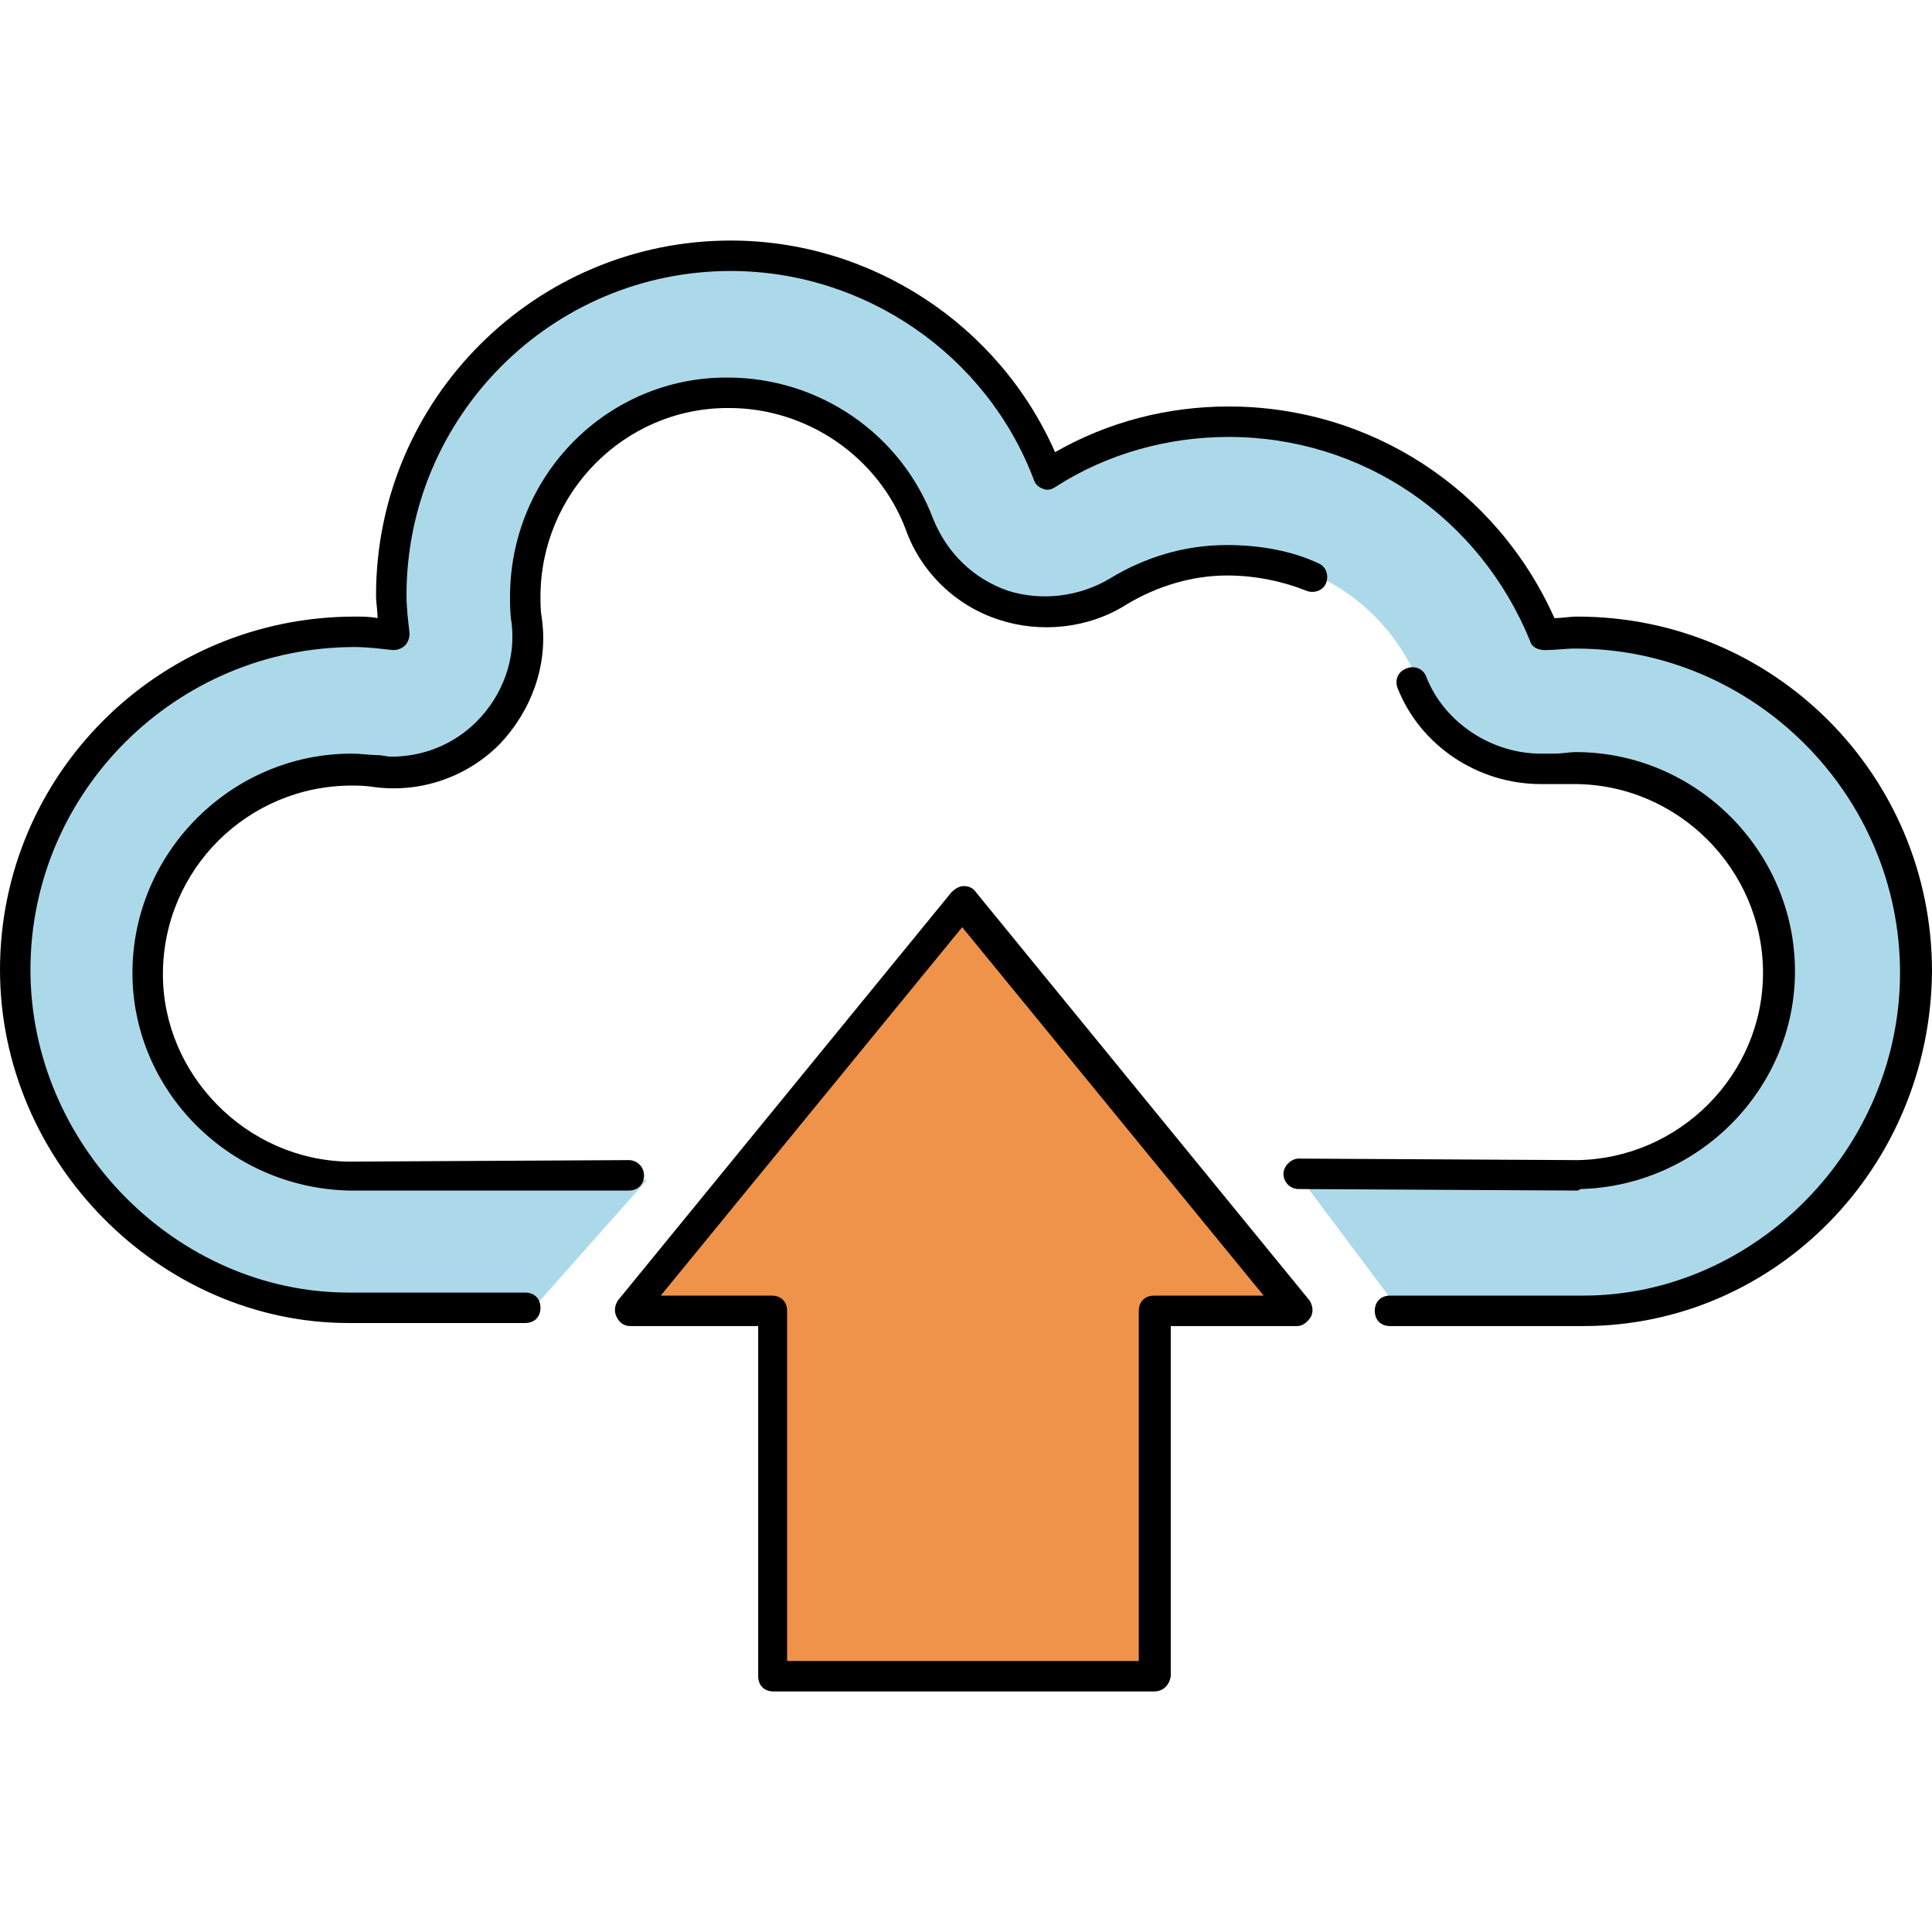
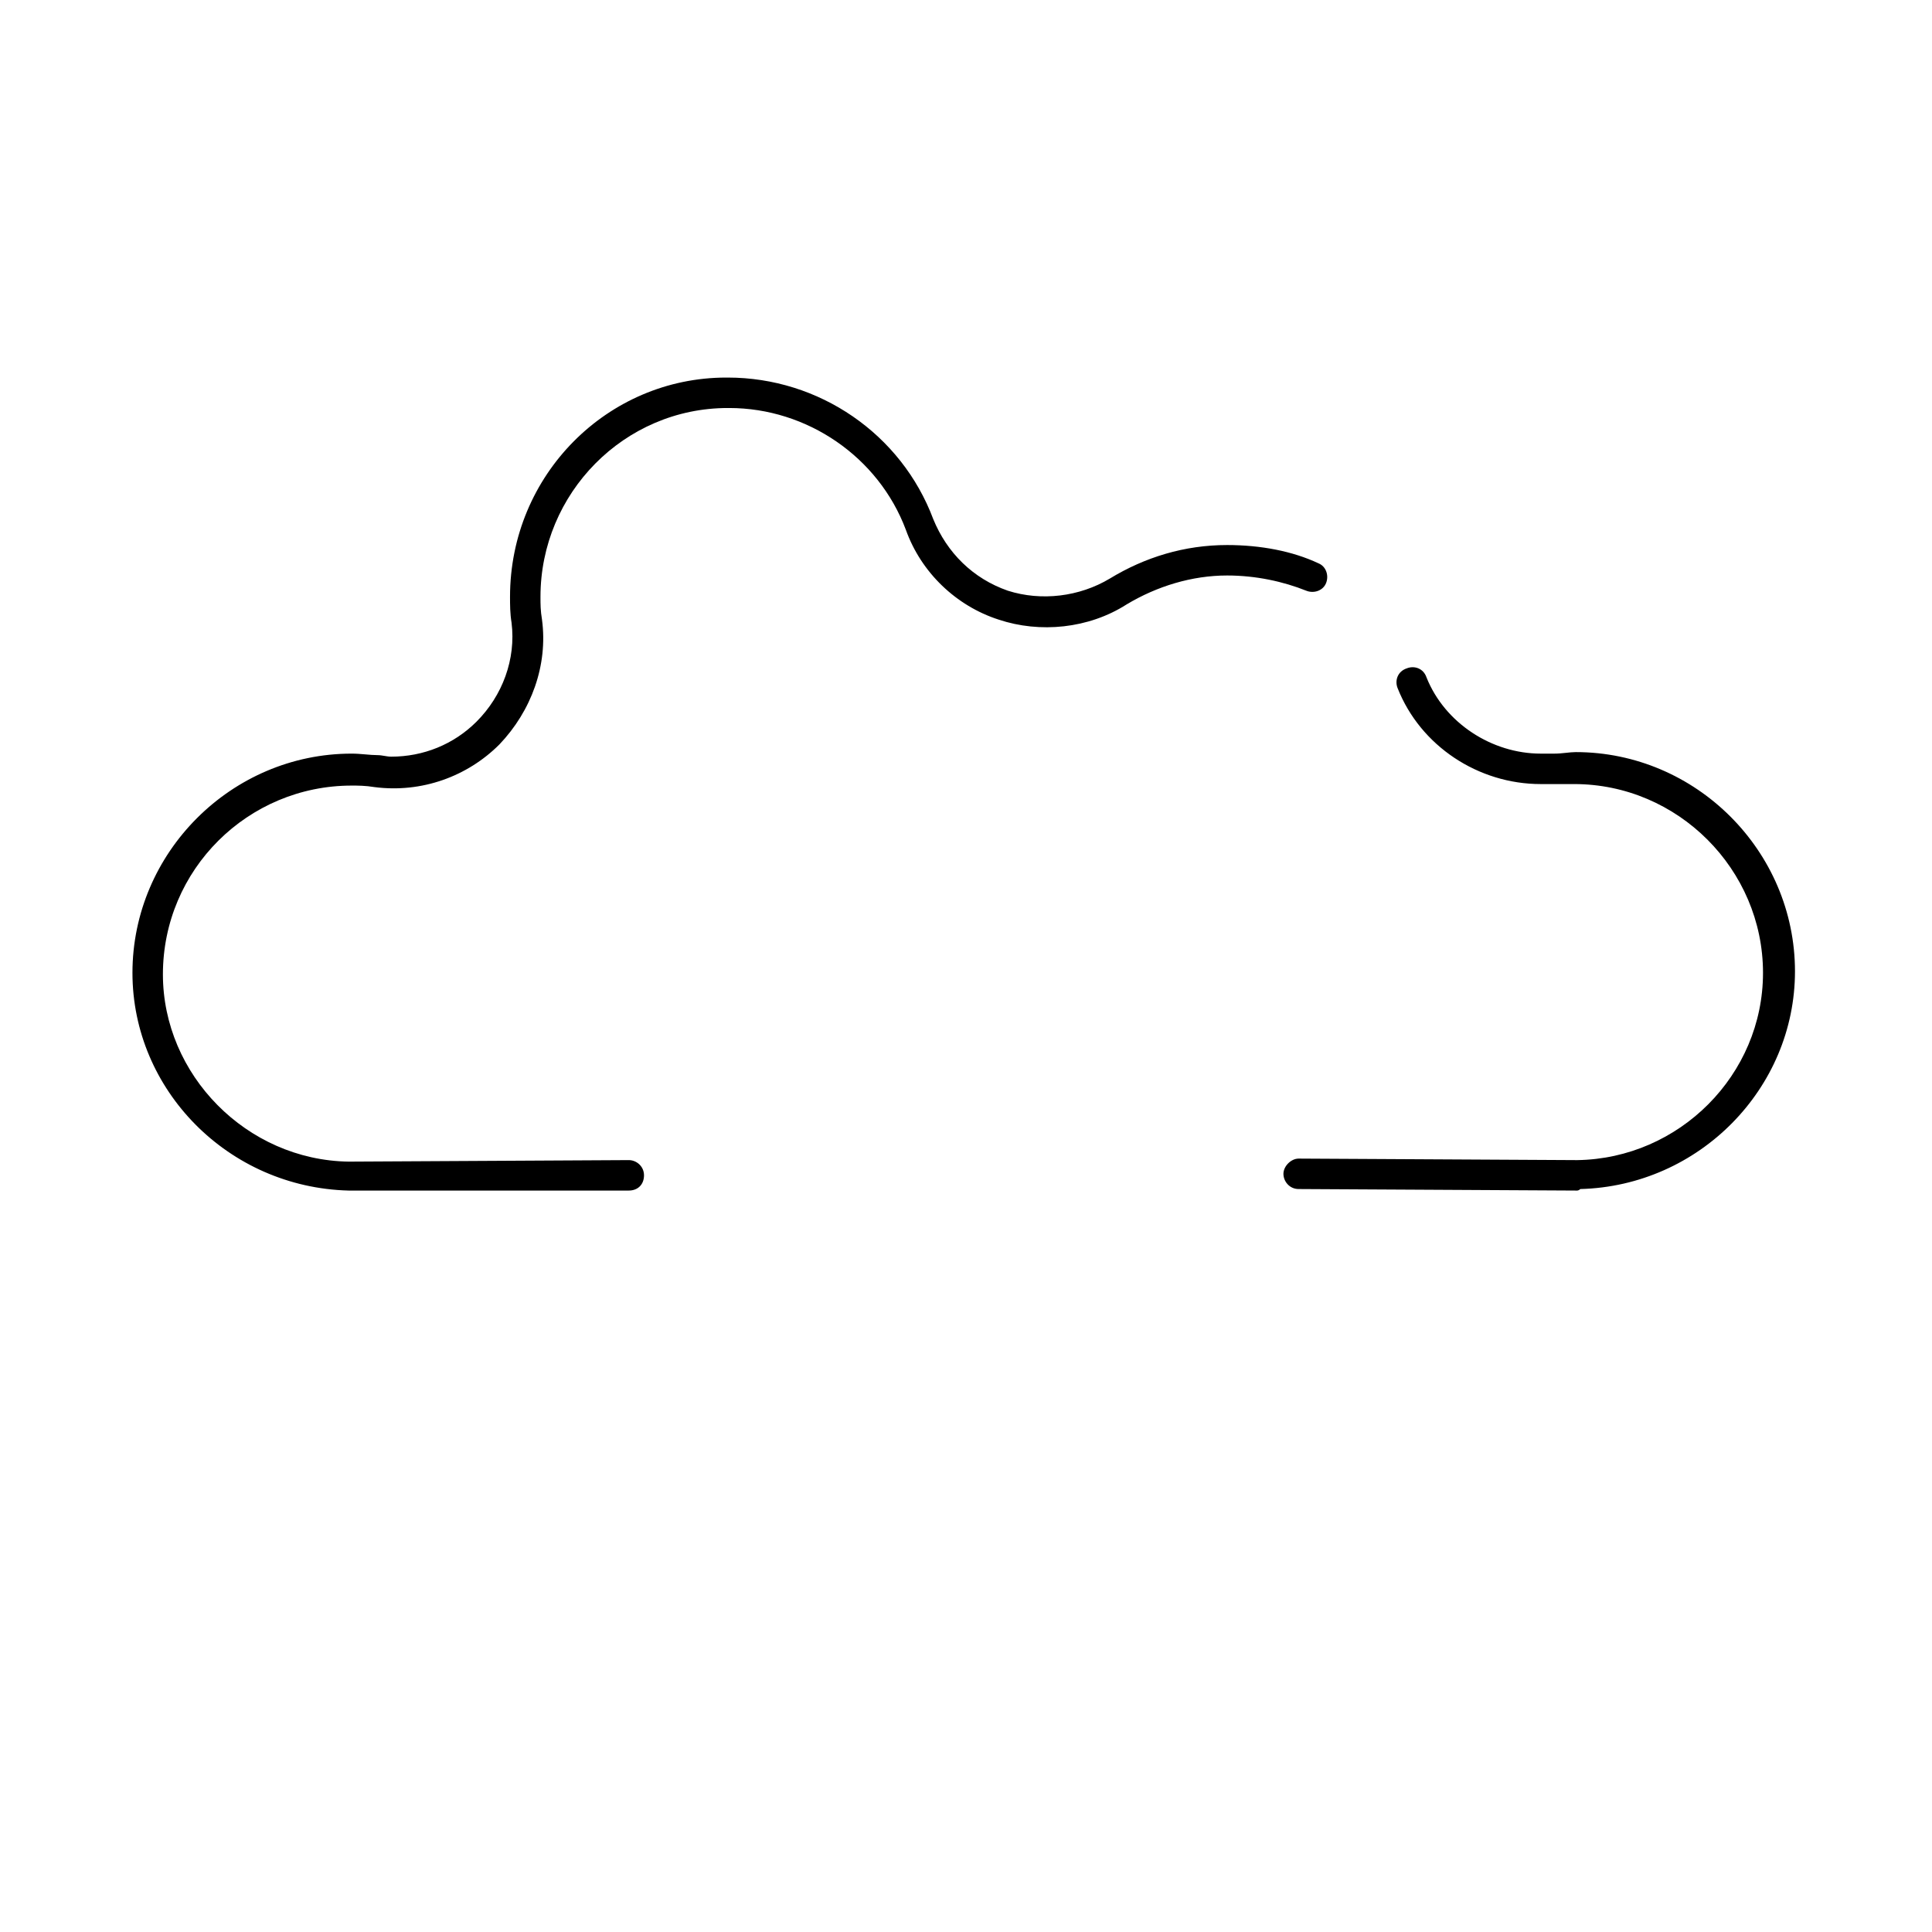
<svg xmlns="http://www.w3.org/2000/svg" version="1.1" id="Layer_1" x="0px" y="0px" viewBox="0 0 507.6 507.6" style="enable-background:new 0 0 507.6 507.6;" xml:space="preserve">
-   <path style="fill:#ACD9EA;" d="M414,168.4c-2.8,0-5.6,0-8.4,0.4c0,0,0,0-0.4,0c-0.8,0-1.6-0.4-1.6-1.2  c-13.2-33.2-45.2-54.8-80.8-54.8c-16.4,0-32.4,4.8-46.4,13.6c-0.4,0.4-0.8,0.4-1.2,0.4s-0.4,0-0.8,0c-0.4,0-1.2-0.8-1.2-1.2  c-12.8-33.6-45.6-56-81.6-56c-48,0-87.2,39.2-87.2,87.2c0,3.2,0.4,6.8,0.8,10.4c0,0.8,0,1.2-0.4,1.6s-0.8,0.4-1.2,0.4c0,0,0,0-0.4,0  c-3.6-0.4-7.2-0.8-10.4-0.8c-48,0-87.2,39.2-87.2,87.2c0,47.2,38.4,86,85.2,86.8l0.4-0.4h50.4l28.4-32H92.8c-0.4,0-0.4,0-0.8,0l0,0  l0,0c-28.8-4-52-25.2-52-54c0-29.2,24-53.6,53.2-53.6c2,0,4,0,6.4,0.4c1.6,0,2.8,0,4.4,0c9.6,0,18.8-4,25.6-10.8  c8-8,11.6-18.8,10.4-30c-0.4-2-0.4-4.4-0.4-6.4c0-29.2,24-53.2,53.2-53.2c22,0,42,13.6,49.6,34c4,10,12,18,22.4,21.6  c3.6,1.2,7.6,2,11.2,2c6.8,0,13.6-2,19.2-5.6c8.4-5.2,18.4-8,28.4-8c22,0,41.2,13.2,49.2,33.2c5.6,13.6,18.8,22.8,33.6,22.8  c1.2,0,2.4,0,3.6,0c1.6,0,3.2-0.4,4.8-0.4c29.2,0,53.2,24.4,53.2,54c0,28.8-23.2,50-52,54l0,0l0,0c-0.4,0-0.4,0-0.8,0H342l24,32  h51.2l0,0c47.2,0,85.2-40,85.2-86.8C501.2,207.2,462,168.4,414,168.4z" />
-   <path style="fill:#EF934A;" d="M253.2,240.4l-83.2,102h31.6c1.2,0,3.6,1.6,3.6,2.8v93.2h96v-93.2c0-1.2,2-2.8,3.2-2.8h32  L253.2,240.4z" />
-   <path d="M416,348.4h-50.8c-2.4,0-4-1.6-4-4s1.6-4,4-4H416c45.2,0,83.2-38.8,83.2-84.8c0-46.8-38.4-85.2-85.2-85.2  c-2.8,0-5.6,0.4-8,0.4c-2,0-3.6-0.8-4-2.4c-13.2-32.4-44-53.6-79.2-53.6c-16,0-32,4.4-45.6,13.2c-1.2,0.8-2.4,0.8-3.2,0.4  c-1.2-0.4-2-1.2-2.4-2.4c-12.4-32.8-44.4-54.8-79.6-54.8c-47.2,0-85.2,38.4-85.2,85.2c0,3.2,0.4,6.4,0.8,10c0,1.2-0.4,2.4-1.2,3.2  c-0.8,0.8-2,1.2-3.2,1.2c-3.6-0.4-6.8-0.8-10-0.8C46.4,170,8,208,8,254.8c0,46,38.4,84.8,83.6,84.8H138c2.4,0,4,1.6,4,4s-1.6,4-4,4  H91.6C42,347.6,0,305.2,0,254.8C0,203.6,41.6,162,93.2,162c2,0,4,0,6,0.4c0-2-0.4-4-0.4-6c0-51.6,42-93.2,93.2-93.2  c36.8,0,70.4,22,85.2,55.6c14-8,29.6-12,45.6-12c37.2,0,70.4,21.6,85.6,55.6c2,0,4-0.4,6-0.4c51.6,0,93.2,41.6,93.2,93.2  C507.2,306.8,466.4,348.4,416,348.4z" />
  <path d="M91.6,312.8L91.6,312.8L91.6,312.8C60,312,34.8,286.4,34.8,255.6c0-31.6,26-57.6,57.6-57.6c2.4,0,4.8,0.4,6.8,0.4  c1.2,0,2.4,0.4,3.6,0.4c8.4,0,16.4-3.2,22.4-9.2c6.8-6.8,10.4-16.4,9.2-26c-0.4-2.4-0.4-4.8-0.4-6.8c0-32,25.6-57.6,56.8-57.6h0.4  l0,0c24,0,45.6,14.8,54,37.2c3.6,8.8,10.4,15.6,19.6,18.8c8.8,2.8,18.8,1.6,26.8-3.2c9.2-5.6,19.6-8.8,30.8-8.8  c8.8,0,17.2,1.6,24,4.8c2,0.8,2.8,3.2,2,5.2s-3.2,2.8-5.2,2c-6-2.4-13.2-4-20.8-4c-9.2,0-18.4,2.8-26.4,7.6c-10,6.4-22.8,7.6-33.6,4  c-11.2-3.6-20.4-12.4-24.4-23.6c-7.2-19.2-26-32-46.4-32h-0.4c-27.2,0-49.2,22.4-49.2,49.6c0,2,0,3.6,0.4,6c1.6,12-2.8,24-11.2,32.8  c-8.4,8.4-20.4,12.8-32.8,11.2c-2.4-0.4-4.4-0.4-6-0.4c-27.2,0-49.6,22-49.6,49.6c0,26.4,22,48.8,48.8,49.2l73.6-0.4l0,0  c2,0,4,1.6,4,4s-1.6,4-4,4H91.6L91.6,312.8z M414.4,312.8L414.4,312.8l-73.2-0.4c-2.4,0-4-2-4-4s2-4,4-4l0,0l73.2,0.4  c26.8-0.4,48.8-22.4,48.8-49.2c0-27.2-22.4-49.6-49.6-49.6c-1.6,0-3.2,0-4.8,0c-0.8,0-2,0-3.2,0h-0.8c-16.4,0-31.6-10-37.6-25.2  c-0.8-2,0-4.4,2.4-5.2c2-0.8,4.4,0,5.2,2.4c4.8,12,17.2,20,30,20h1.2c0.8,0,1.6,0,2.4,0c2,0,4-0.4,5.6-0.4c31.6,0,57.6,26,57.6,57.6  c0,30.8-25.2,56.4-56.4,57.2C414.8,312.8,414.4,312.8,414.4,312.8z" />
-   <path d="M303.2,444.4h-100c-2.4,0-4-1.6-4-4v-92h-33.6c-1.6,0-2.8-0.8-3.6-2.4s-0.4-3.2,0.4-4.4L250,234.4c0.8-0.8,2-1.6,3.2-1.6  l0,0c1.2,0,2.4,0.4,3.2,1.6L344,341.6c0.8,1.2,1.2,2.8,0.4,4.4c-0.8,1.2-2,2.4-3.6,2.4h-33.2v92  C307.2,442.8,305.6,444.4,303.2,444.4z M207.2,436.4h92v-92c0-2.4,1.6-4,4-4H332l-79.2-96.8l-79.2,96.8h29.2c2.4,0,4,1.6,4,4v92  H207.2z" />
  <g>
</g>
  <g>
</g>
  <g>
</g>
  <g>
</g>
  <g>
</g>
  <g>
</g>
  <g>
</g>
  <g>
</g>
  <g>
</g>
  <g>
</g>
  <g>
</g>
  <g>
</g>
  <g>
</g>
  <g>
</g>
  <g>
</g>
</svg>